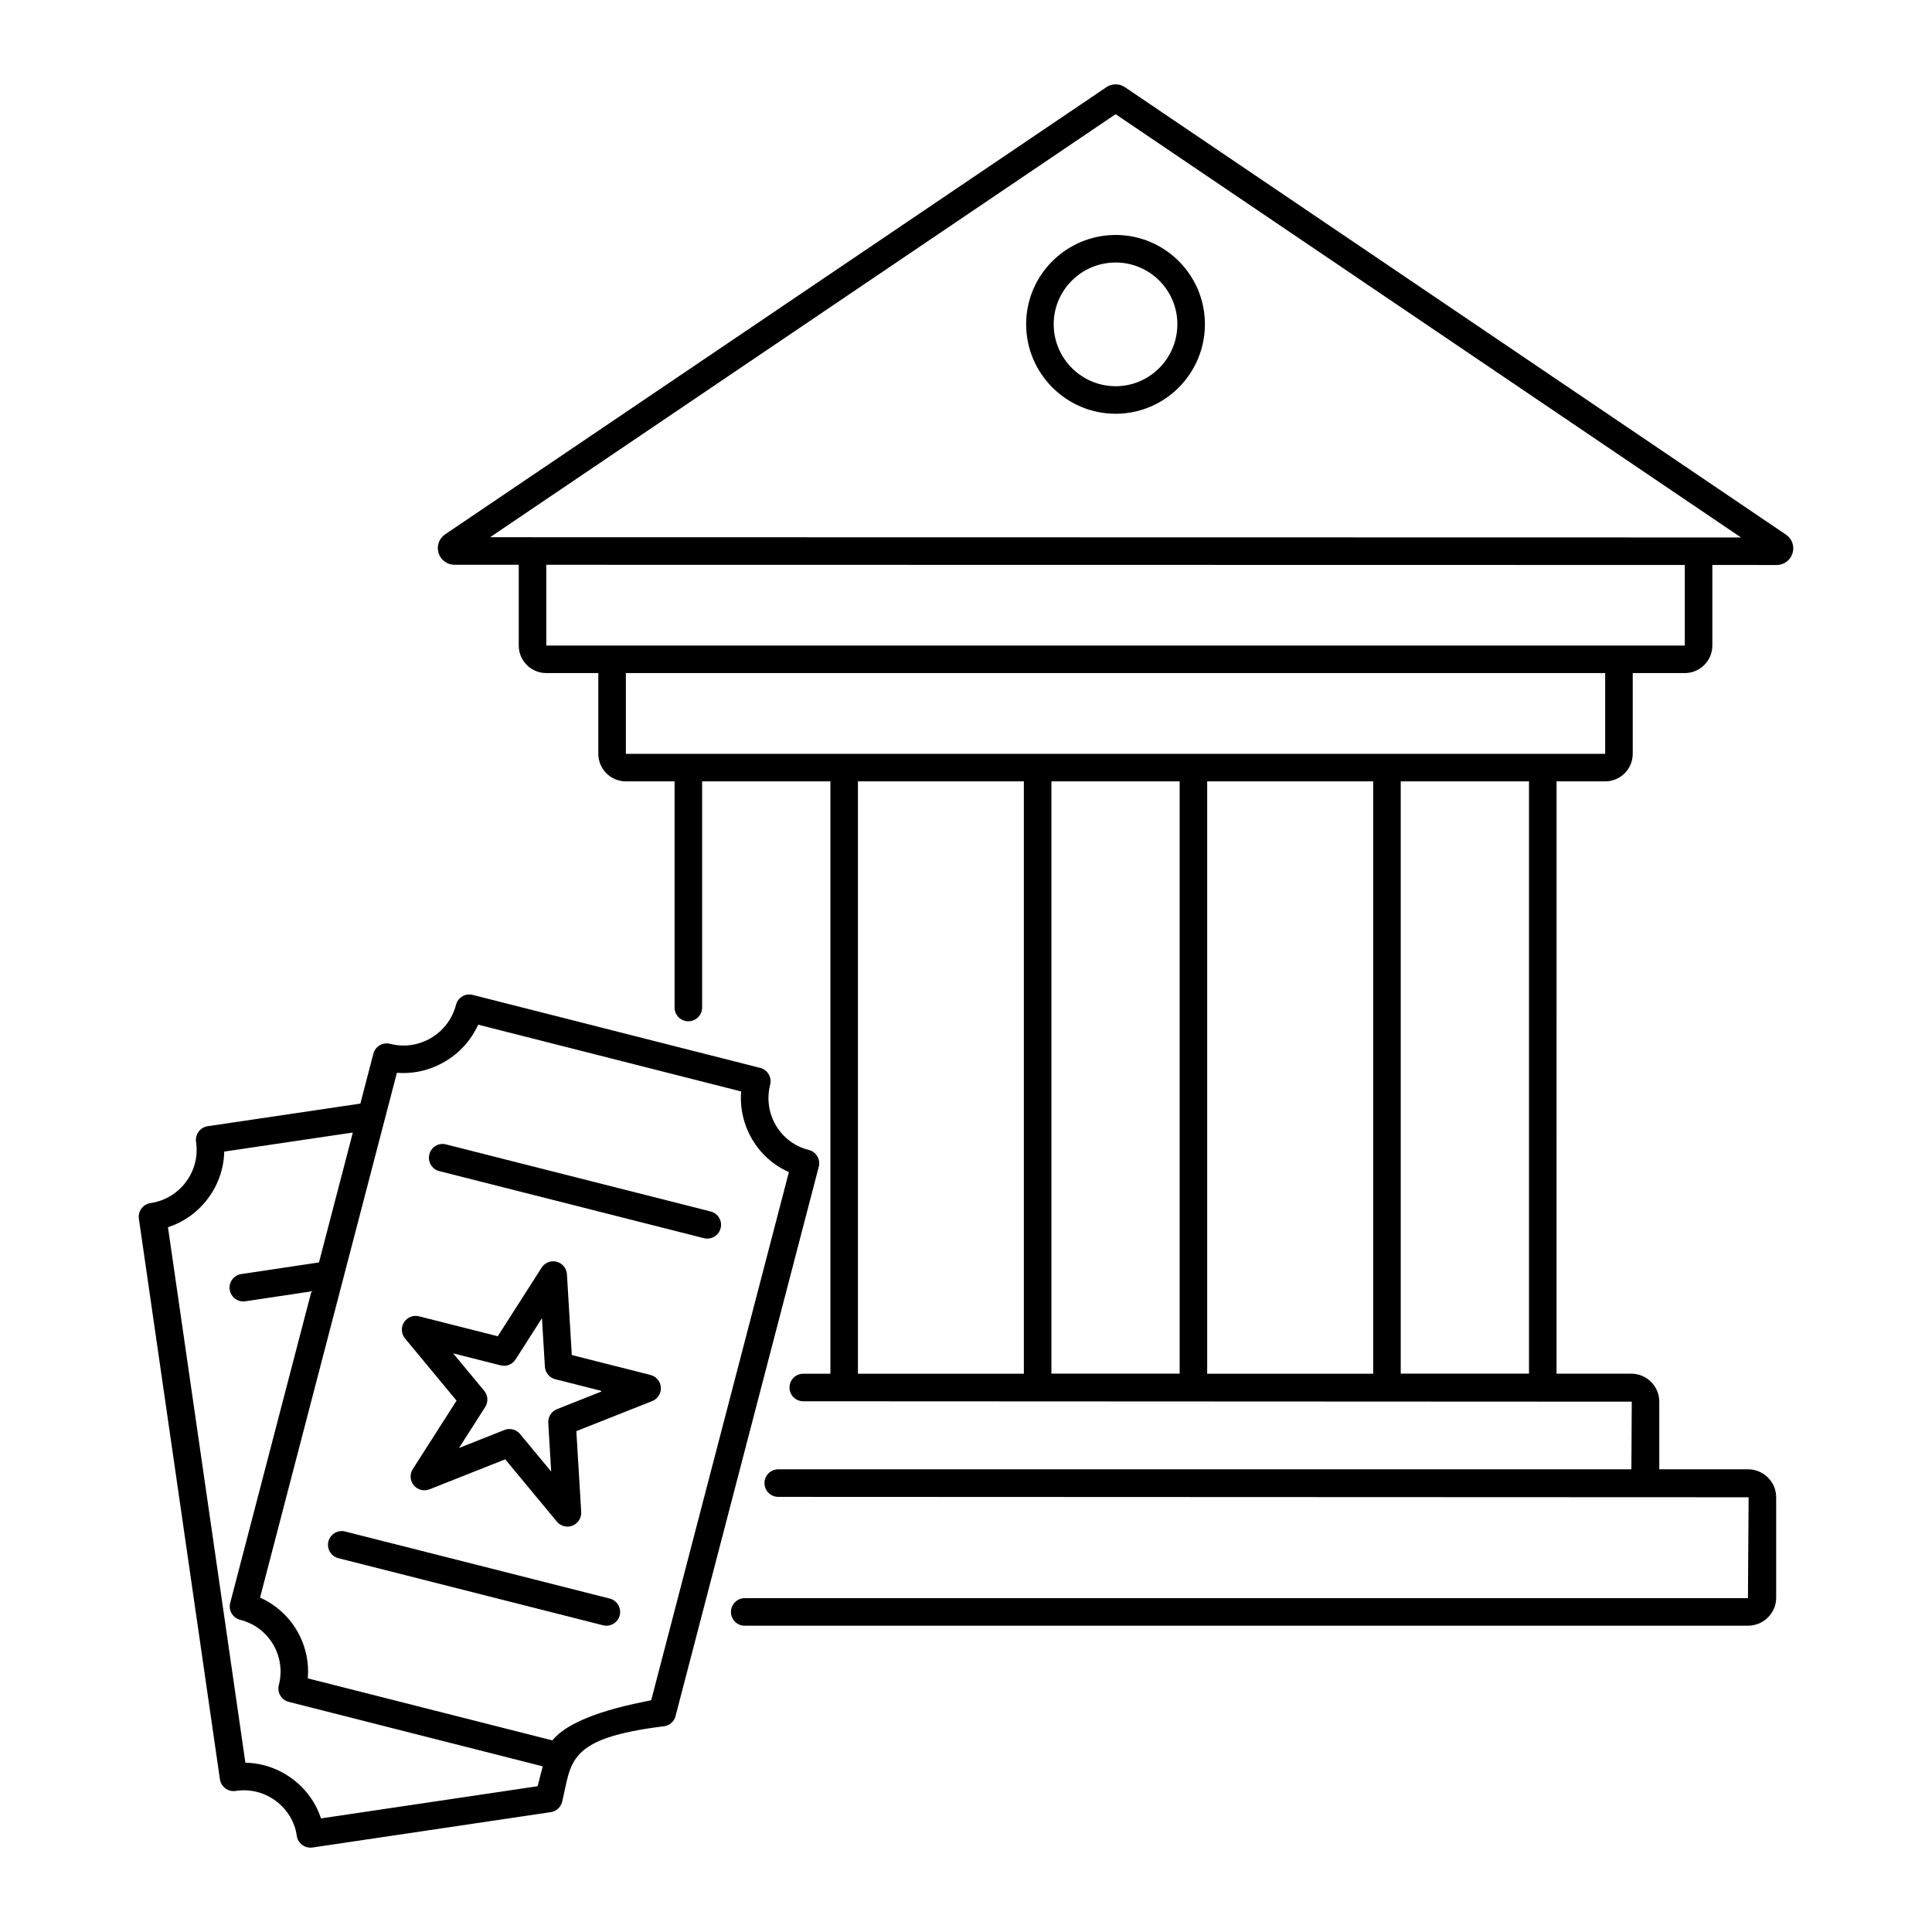
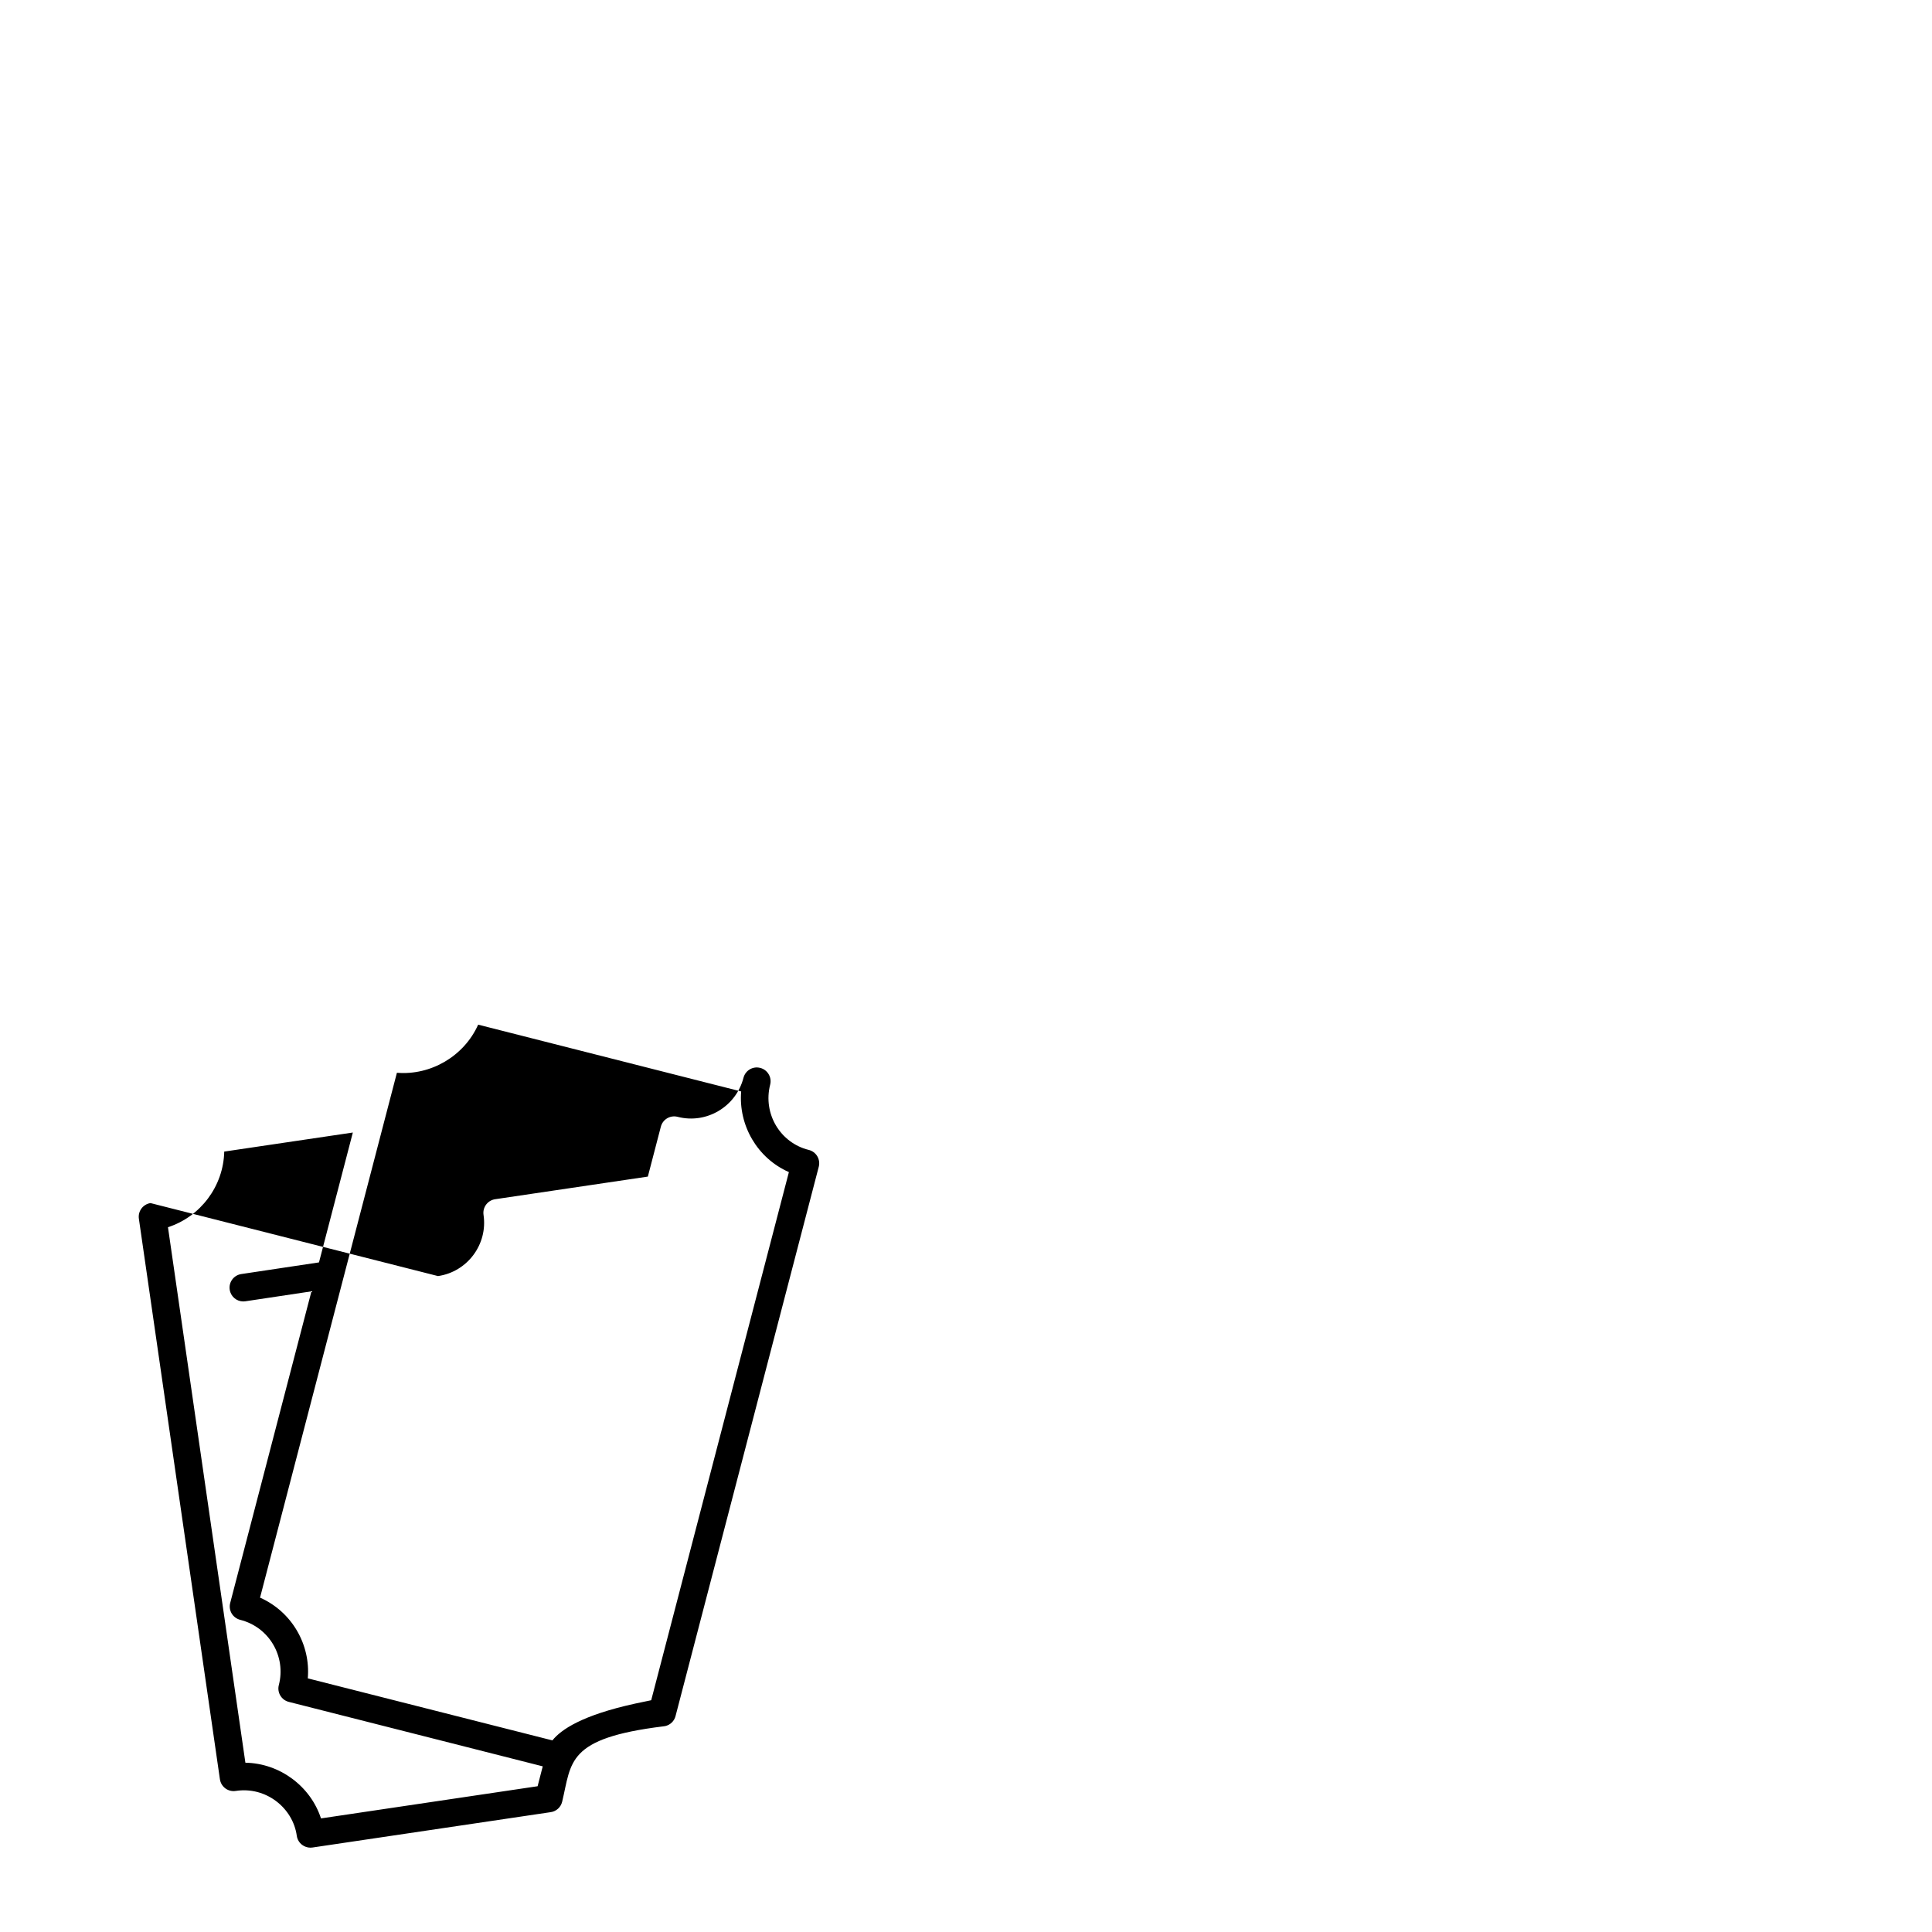
<svg xmlns="http://www.w3.org/2000/svg" fill="#000000" width="800px" height="800px" version="1.1" viewBox="144 144 512 512">
  <g>
-     <path d="m439.67 253.65c13.035 0 23.645-10.645 23.645-23.738 0-13.035-10.609-23.645-23.645-23.645-13.086 0-23.73 10.609-23.73 23.645 0 13.09 10.645 23.738 23.73 23.738zm0-40.082c9.012 0 16.344 7.332 16.344 16.344 0 9.062-7.332 16.438-16.344 16.438-9.055 0-16.43-7.371-16.43-16.438 0-9.012 7.371-16.344 16.43-16.344z" />
-     <path d="m569.39 351.07c4.027 0 7.301-3.273 7.301-7.301v-21.398h13.797c4.027 0 7.301-3.273 7.301-7.301v-21.344l17.035 0.004c1.953 0 3.652-1.254 4.223-3.129 0.562-1.867-0.148-3.859-1.754-4.926l-175.13-118.54c-1.504-1.043-3.516-1.035-4.977-0.02l-175.22 118.49c-1.617 1.098-2.316 3.086-1.746 4.949 0.57 1.859 2.266 3.109 4.215 3.109l17.035 0.004v0.004 21.398c0 4.027 3.273 7.301 7.301 7.301h13.789v21.398c0 4.027 3.273 7.301 7.301 7.301h12.906v59.93c0 2.019 1.633 3.652 3.652 3.652s3.652-1.633 3.652-3.652v-59.93h33.992v156.98h-7.18c-2.019 0-3.652 1.633-3.652 3.652 0 2.019 1.633 3.652 3.652 3.652l219.55 0.105-0.102 17.926h-226.09c-2.019 0-3.652 1.633-3.652 3.652s1.633 3.652 3.652 3.652l257.16 0.105-0.18 26.738h-265.86c-2.019 0-3.652 1.633-3.652 3.652 0 2.019 1.633 3.652 3.652 3.652l265.86-0.004c4.121 0 7.481-3.324 7.481-7.402v-26.641c0-4.086-3.359-7.41-7.481-7.41h-23.516c0-0.035 0.02-0.066 0.02-0.102v-17.824c0-4.086-3.324-7.41-7.402-7.41h-19.824l0.004-156.97zm-129.74-176.81 165.73 112.17c-110.21-0.02-221.13-0.043-331.5-0.062zm-150.88 140.81v-21.398c289.75 0.051 285.02 0.051 301.72 0.051v21.348h0.008-0.008-301.72zm21.09 7.301h259.53v21.398h0.008-0.008-259.53zm146.76 185.65h-33.984v-156.95h33.984zm-85.262-156.95h43.973v156.98h-43.973zm92.562 156.98v-156.98h43.988v156.98zm85.281-0.027h-33.992v-156.95h33.992z" />
-     <path d="m264.99 515.18-11.594 18.148c-0.855 1.332-0.75 3.066 0.258 4.293 1.004 1.211 2.668 1.652 4.164 1.07l20.07-7.957 13.684 16.508c0.707 0.855 1.746 1.32 2.809 1.32 0.449 0 0.906-0.086 1.34-0.258 1.469-0.578 2.394-2.039 2.305-3.613l-1.289-21.426 11.957-4.738c0.004 0 0.008 0 0.016-0.004l8.121-3.215c1.477-0.586 2.402-2.047 2.305-3.629-0.102-1.574-1.211-2.918-2.746-3.301l-8.926-2.266c-0.012-0.004-0.023 0.004-0.035 0l-11.895-3.016-1.289-21.406c-0.094-1.574-1.199-2.918-2.723-3.316-1.539-0.398-3.144 0.242-3.992 1.57l-11.617 18.176-20.871-5.285c-1.52-0.387-3.144 0.258-3.984 1.59-0.84 1.332-0.734 3.059 0.277 4.277zm11.672-9.348c1.531 0.398 3.129-0.25 3.973-1.57l6.988-10.938 0.777 12.863c0.094 1.582 1.203 2.93 2.746 3.316l12.156 3.082 0.031 0.203-11.742 4.66c-1.461 0.586-2.391 2.039-2.297 3.613l0.777 12.922-8.25-9.953c-0.707-0.855-1.746-1.32-2.809-1.32-0.449 0-0.906 0.086-1.348 0.258l-12.027 4.769 6.945-10.867c0.855-1.34 0.75-3.074-0.266-4.301l-8.223-9.918z" />
-     <path d="m260.42 454.36 70.121 17.77c0.301 0.078 0.605 0.113 0.898 0.113 1.633 0 3.125-1.098 3.535-2.754 0.5-1.953-0.684-3.941-2.637-4.434l-70.121-17.77c-1.98-0.535-3.949 0.684-4.434 2.637-0.5 1.957 0.684 3.945 2.637 4.438z" />
-     <path d="m246.49 552.66-11.016-2.793c-1.98-0.512-3.941 0.684-4.434 2.637-0.5 1.953 0.684 3.941 2.637 4.434l70.121 17.777c1.902 0.5 3.938-0.652 4.434-2.637 0.504-1.977-0.711-3.957-2.644-4.441l-59.047-14.973c-0.02-0.004-0.035 0-0.051-0.004z" />
-     <path d="m183.89 462.83c-1.988 0.293-3.371 2.144-3.086 4.137l21.477 148.56c0.145 0.969 0.664 1.832 1.449 2.418 0.777 0.578 1.777 0.82 2.731 0.672 8.023-1.242 15.176 4.5 16.191 11.887 0.137 0.961 0.648 1.832 1.426 2.41 0.633 0.477 1.406 0.734 2.188 0.734 0.172 0 0.348-0.016 0.527-0.035l63.168-9.375c1.477-0.215 2.668-1.312 3.016-2.758 2.535-10.527 1.098-16.812 26.832-19.98 0.164-0.016 0.32-0.035 0.484-0.07 1.332-0.301 2.391-1.32 2.731-2.644l37.957-145.58c0.25-0.941 0.105-1.945-0.391-2.789-0.5-0.836-1.312-1.441-2.262-1.676-7.527-1.855-12.191-9.566-10.227-17.293 0.242-0.941 0.102-1.941-0.398-2.766-0.492-0.836-1.297-1.441-2.238-1.676l-76.184-19.344c-1.969-0.508-3.93 0.676-4.434 2.625-1.98 7.656-9.812 12.32-17.457 10.34-1.969-0.5-3.938 0.676-4.441 2.617l-3.445 13.223-40.465 5.996c-1.996 0.293-3.371 2.144-3.082 4.144 1.168 7.797-4.273 15.102-12.066 16.223zm65.293-34.535c8.984 0.742 17.789-4.391 21.535-12.75l69.699 17.703c-0.746 8.98 4.277 17.684 12.648 21.371l-36.488 139.96c-1.125 0.215-2.504 0.512-4.223 0.883-14.191 3.102-19.695 6.93-21.961 9.762l-64.824-16.441c0.766-8.961-4.234-17.664-12.656-21.391 2.082-7.969 30.25-116 36.27-139.09zm-45.762 20.887 34.086-5.051-8.973 34.418-20.594 3.09c-1.996 0.301-3.367 2.152-3.066 4.148 0.27 1.812 1.824 3.109 3.602 3.109 0.184 0 0.363-0.016 0.551-0.043l17.508-2.629-21.531 82.582c-0.25 0.941-0.105 1.941 0.387 2.781 0.5 0.836 1.312 1.441 2.254 1.684 7.688 1.93 12.211 9.719 10.246 17.285-0.25 0.941-0.105 1.934 0.387 2.773 0.492 0.836 1.289 1.441 2.231 1.684l67.324 17.09-0.301 1.148c-0.355 1.375-0.715 2.746-1.062 4.121l-57.406 8.527c-2.762-8.48-10.852-14.598-20.035-14.762l-20.516-141.91c8.582-2.785 14.703-10.812 14.91-20.051z" />
+     <path d="m183.89 462.83c-1.988 0.293-3.371 2.144-3.086 4.137l21.477 148.56c0.145 0.969 0.664 1.832 1.449 2.418 0.777 0.578 1.777 0.82 2.731 0.672 8.023-1.242 15.176 4.5 16.191 11.887 0.137 0.961 0.648 1.832 1.426 2.41 0.633 0.477 1.406 0.734 2.188 0.734 0.172 0 0.348-0.016 0.527-0.035l63.168-9.375c1.477-0.215 2.668-1.312 3.016-2.758 2.535-10.527 1.098-16.812 26.832-19.98 0.164-0.016 0.32-0.035 0.484-0.07 1.332-0.301 2.391-1.32 2.731-2.644l37.957-145.58c0.25-0.941 0.105-1.945-0.391-2.789-0.5-0.836-1.312-1.441-2.262-1.676-7.527-1.855-12.191-9.566-10.227-17.293 0.242-0.941 0.102-1.941-0.398-2.766-0.492-0.836-1.297-1.441-2.238-1.676c-1.969-0.508-3.93 0.676-4.434 2.625-1.98 7.656-9.812 12.32-17.457 10.34-1.969-0.5-3.938 0.676-4.441 2.617l-3.445 13.223-40.465 5.996c-1.996 0.293-3.371 2.144-3.082 4.144 1.168 7.797-4.273 15.102-12.066 16.223zm65.293-34.535c8.984 0.742 17.789-4.391 21.535-12.75l69.699 17.703c-0.746 8.98 4.277 17.684 12.648 21.371l-36.488 139.96c-1.125 0.215-2.504 0.512-4.223 0.883-14.191 3.102-19.695 6.93-21.961 9.762l-64.824-16.441c0.766-8.961-4.234-17.664-12.656-21.391 2.082-7.969 30.25-116 36.27-139.09zm-45.762 20.887 34.086-5.051-8.973 34.418-20.594 3.09c-1.996 0.301-3.367 2.152-3.066 4.148 0.27 1.812 1.824 3.109 3.602 3.109 0.184 0 0.363-0.016 0.551-0.043l17.508-2.629-21.531 82.582c-0.25 0.941-0.105 1.941 0.387 2.781 0.5 0.836 1.312 1.441 2.254 1.684 7.688 1.93 12.211 9.719 10.246 17.285-0.25 0.941-0.105 1.934 0.387 2.773 0.492 0.836 1.289 1.441 2.231 1.684l67.324 17.09-0.301 1.148c-0.355 1.375-0.715 2.746-1.062 4.121l-57.406 8.527c-2.762-8.48-10.852-14.598-20.035-14.762l-20.516-141.91c8.582-2.785 14.703-10.812 14.91-20.051z" />
  </g>
</svg>